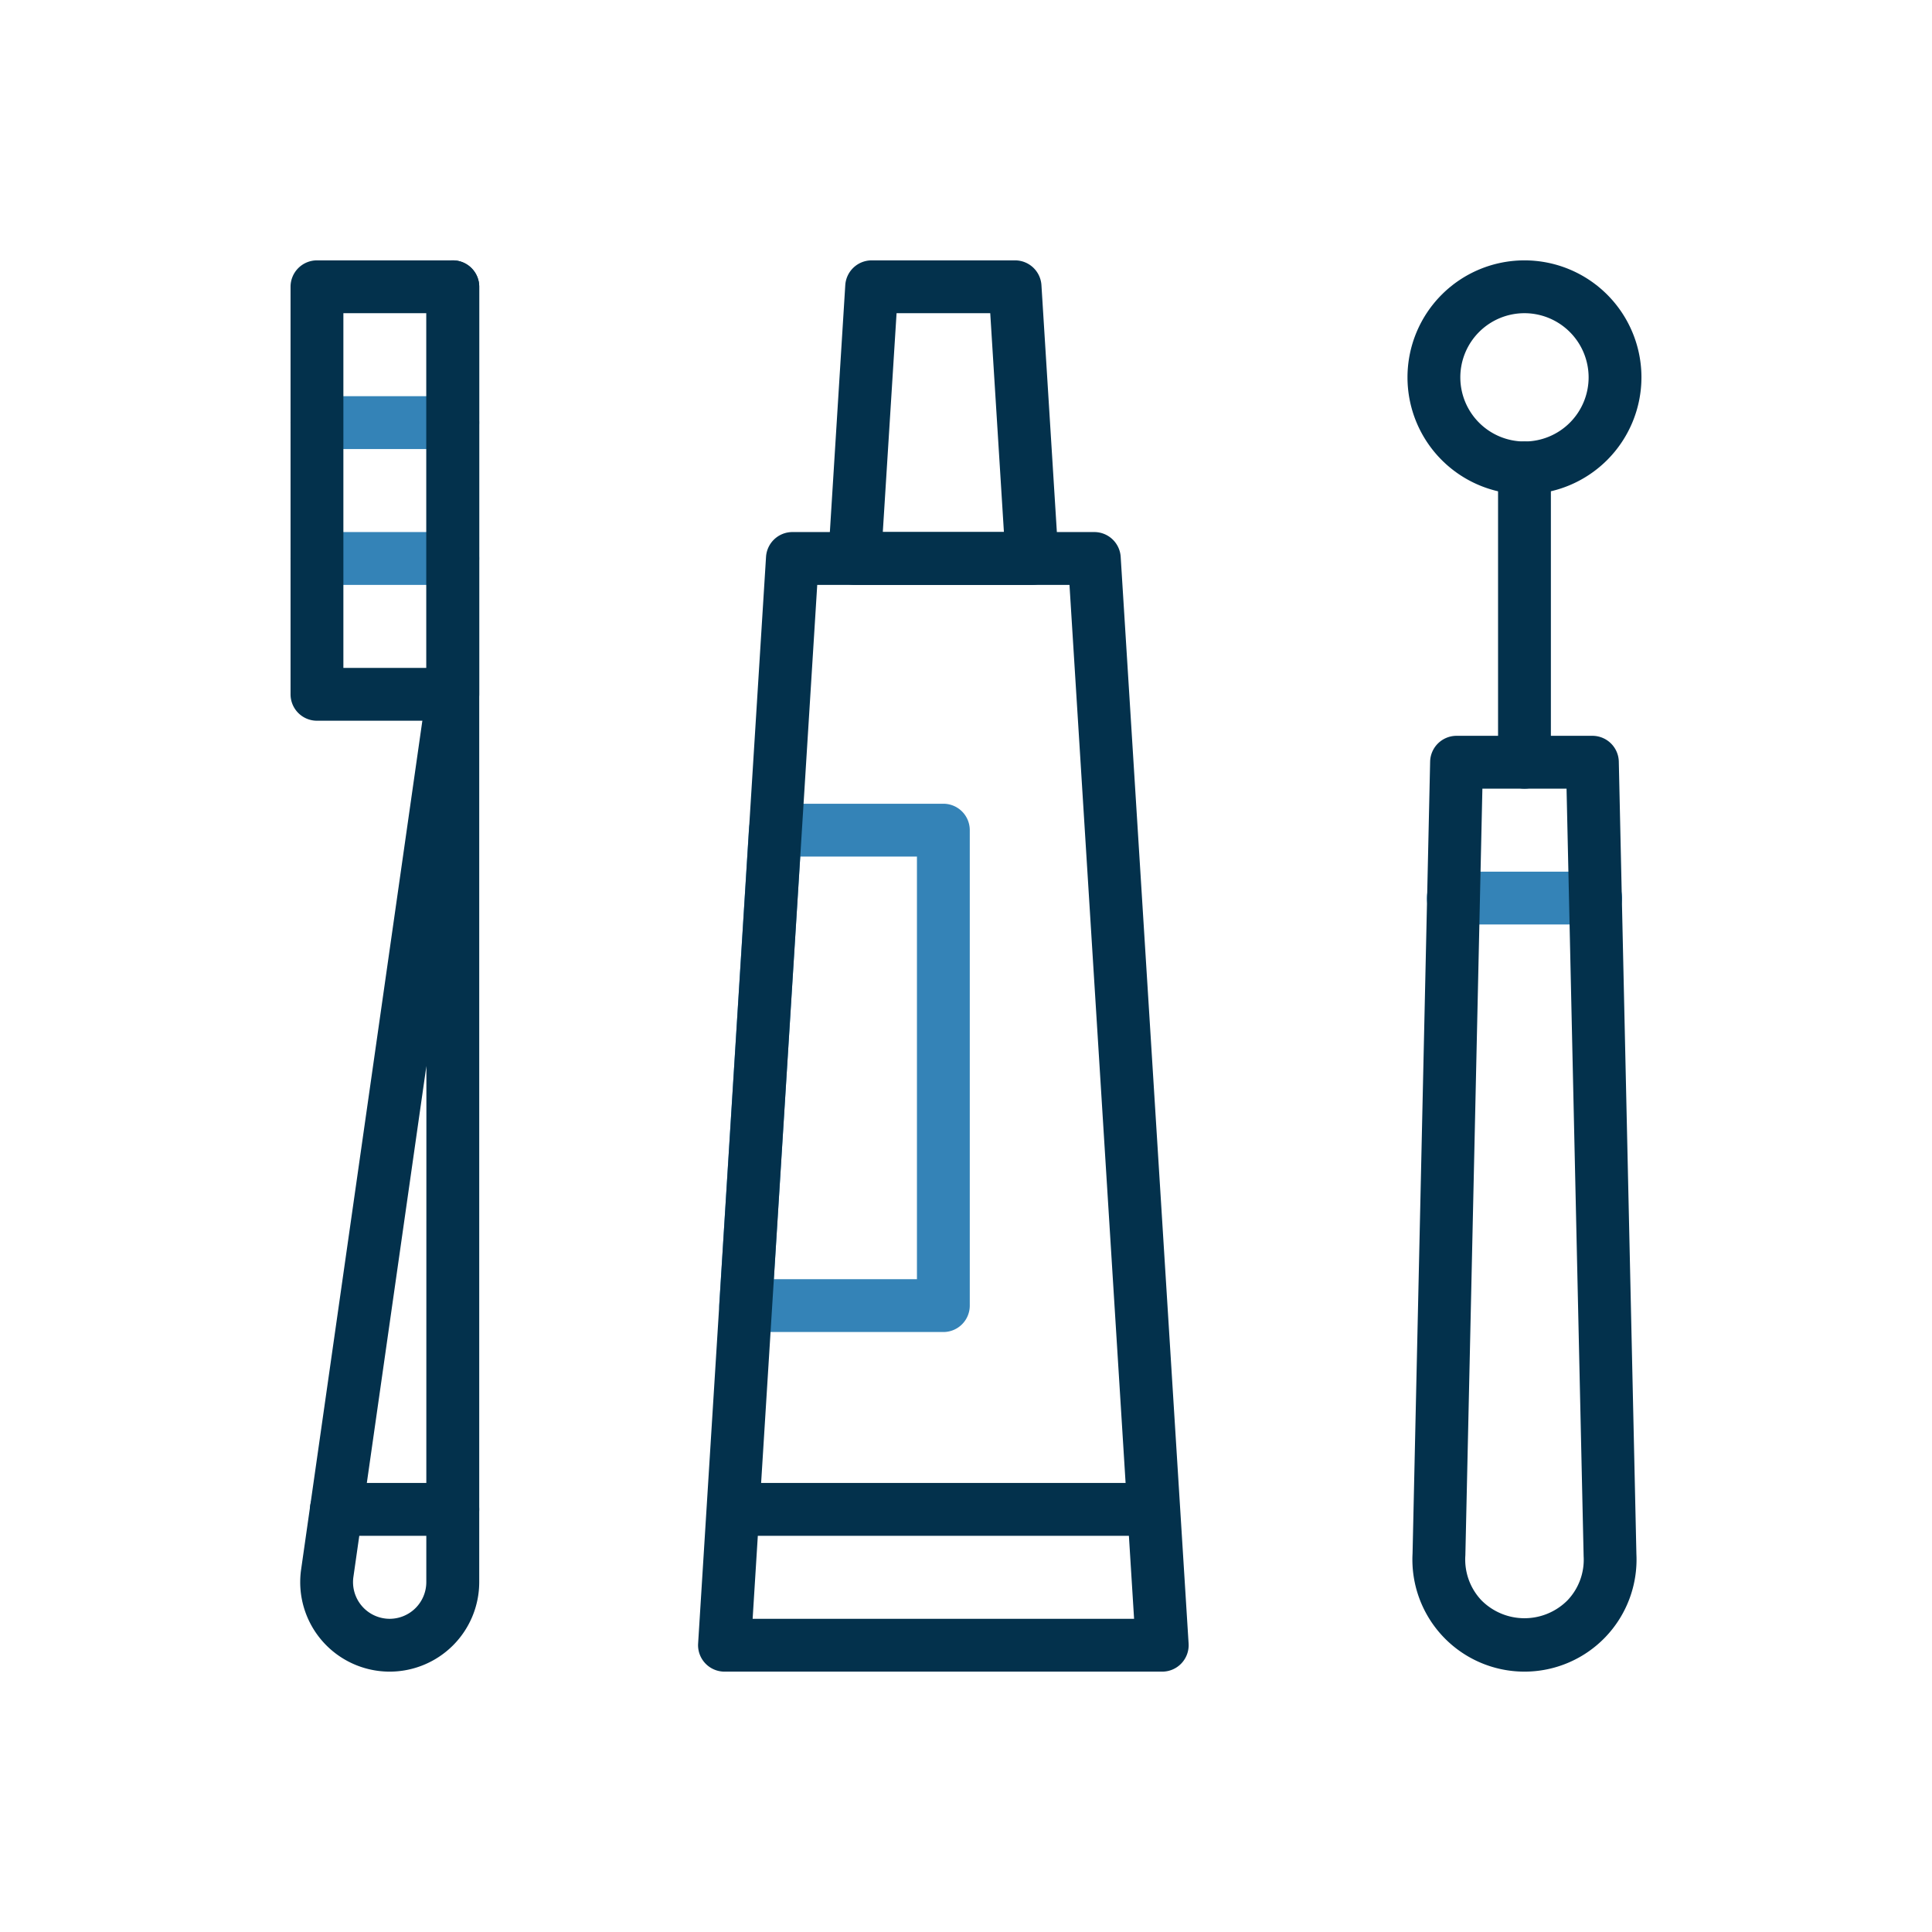
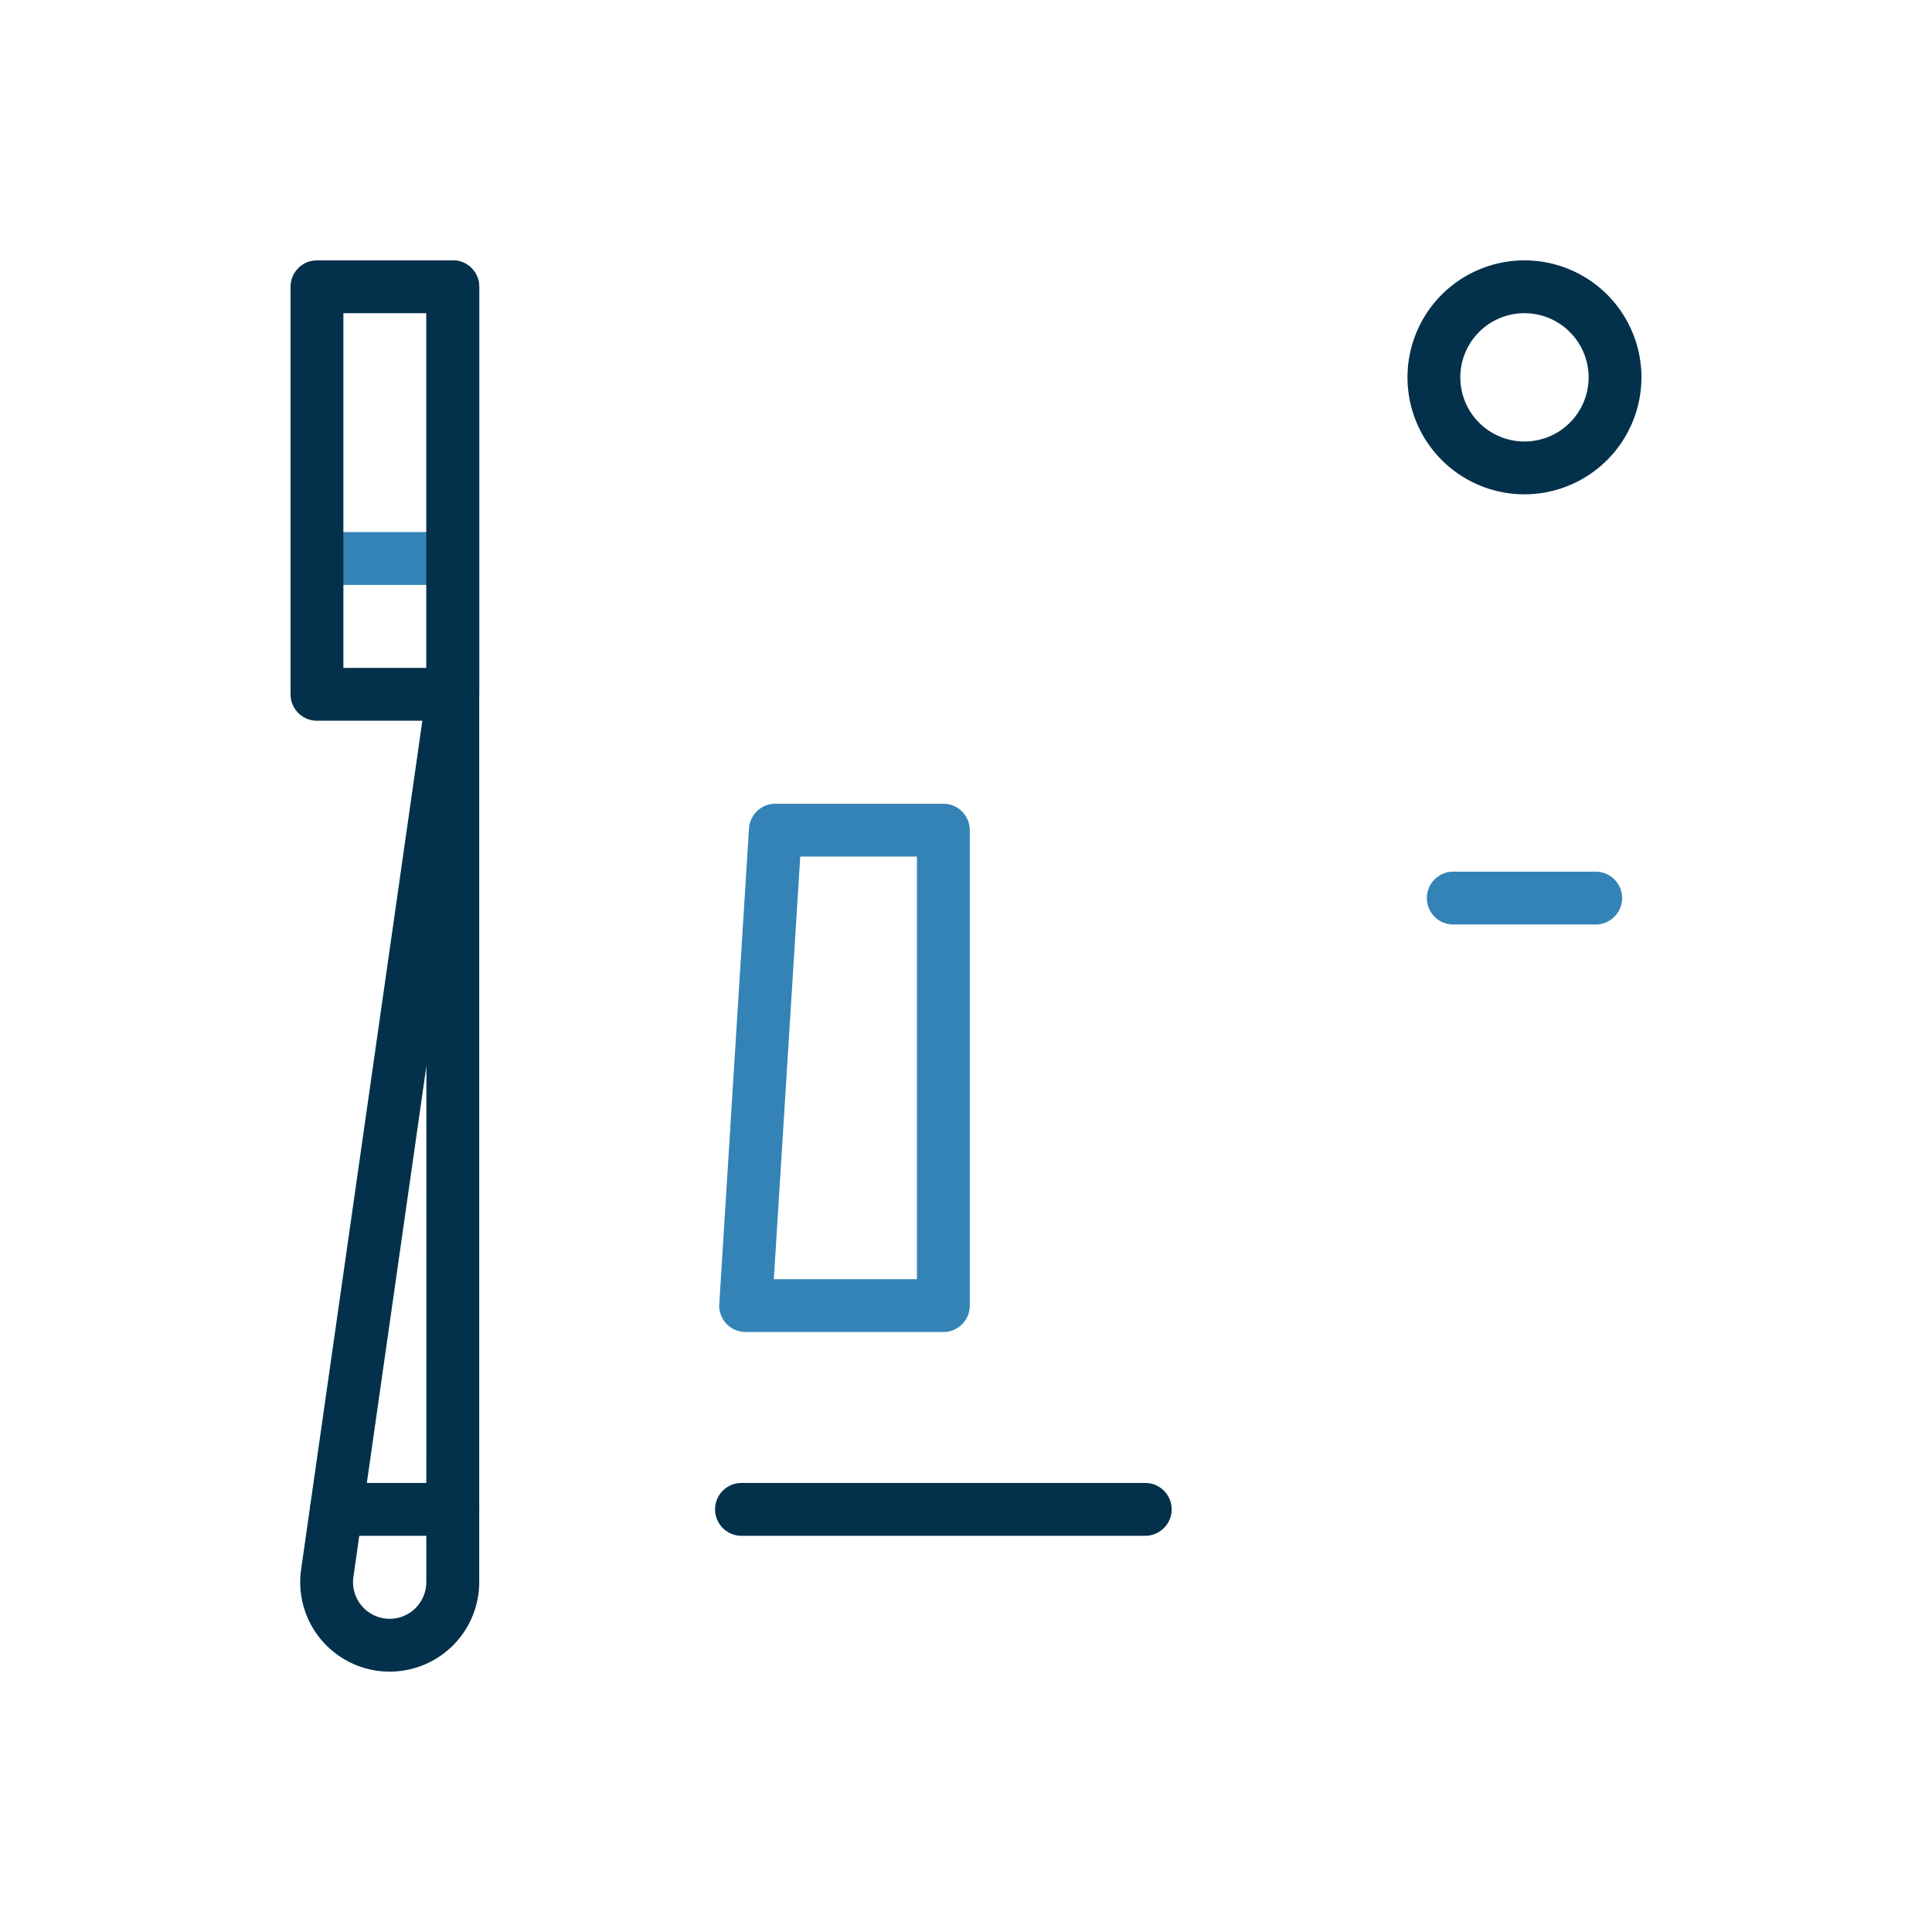
<svg xmlns="http://www.w3.org/2000/svg" id="Layer_1" data-name="Layer 1" viewBox="0 0 64 64">
  <defs>
    <style>
      .cls-1 {
        fill: #3483b7;
      }

      .cls-2 {
        fill: #03314c;
      }
    </style>
  </defs>
  <g>
-     <path class="cls-1" d="M15,14.875H10.5a.875.875,0,0,1,0-1.75H15a.875.875,0,0,1,0,1.75Z" />
    <path class="cls-1" d="M15,19.375H10.5a.875.875,0,0,1,0-1.75H15a.875.875,0,0,1,0,1.75Z" />
    <path class="cls-1" d="M31.25,44.125H24.7a.874.874,0,0,1-.873-.93l.984-15.75a.876.876,0,0,1,.874-.82H31.25a.875.875,0,0,1,.875.875V43.25A.875.875,0,0,1,31.25,44.125Zm-5.616-1.75h4.741v-14H26.509Z" />
    <path class="cls-1" d="M52.859,30.625H48.141a.875.875,0,1,1,0-1.75h4.718a.875.875,0,1,1,0,1.75Z" />
  </g>
  <g>
-     <path class="cls-2" d="M34.188,19.375H28.313a.876.876,0,0,1-.874-.93l.562-9a.876.876,0,0,1,.874-.82h4.75a.876.876,0,0,1,.874.82l.562,9a.876.876,0,0,1-.873.93Zm-4.944-1.75h4.012l-.453-7.25H29.7Z" />
    <path class="cls-2" d="M37.938,50.875H24.563a.875.875,0,0,1,0-1.75H37.938a.875.875,0,0,1,0,1.75Z" />
-     <path class="cls-2" d="M38.5,55.375H24a.876.876,0,0,1-.874-.93l2.25-36a.876.876,0,0,1,.874-.82h10a.876.876,0,0,1,.874.82l2.25,36a.876.876,0,0,1-.874.93Zm-13.568-1.75H37.568l-2.14-34.25H27.072Z" />
    <path class="cls-2" d="M15,23.875H10.5A.875.875,0,0,1,9.625,23V9.5a.875.875,0,0,1,.875-.875H15a.875.875,0,0,1,.875.875V23A.875.875,0,0,1,15,23.875Zm-3.625-1.75h2.75V10.375h-2.75Z" />
    <path class="cls-2" d="M12.91,55.375a2.964,2.964,0,0,1-2.935-3.384l4.15-29.053V9.5a.875.875,0,0,1,1.75,0V52.41A2.968,2.968,0,0,1,12.91,55.375Zm1.215-20.063L11.707,52.238a1.215,1.215,0,0,0,1.2,1.387,1.216,1.216,0,0,0,1.215-1.215Z" />
    <path class="cls-2" d="M15,50.875H11.143a.875.875,0,0,1,0-1.75H15a.875.875,0,0,1,0,1.75Z" />
    <path class="cls-2" d="M50.5,16.375A3.875,3.875,0,1,1,54.375,12.5,3.879,3.879,0,0,1,50.5,16.375Zm0-6A2.125,2.125,0,1,0,52.625,12.5,2.127,2.127,0,0,0,50.5,10.375Z" />
-     <path class="cls-2" d="M50.5,26.125a.875.875,0,0,1-.875-.875V15.5a.875.875,0,0,1,1.75,0v9.75A.875.875,0,0,1,50.5,26.125Z" />
-     <path class="cls-2" d="M50.5,55.375a3.713,3.713,0,0,1-3.707-3.919l.582-26.226a.875.875,0,0,1,.875-.855h4.5a.875.875,0,0,1,.875.855l.583,26.255a3.712,3.712,0,0,1-3.708,3.89Zm-1.394-29.25-.564,25.4a1.964,1.964,0,0,0,.532,1.487,2.009,2.009,0,0,0,2.852,0,1.948,1.948,0,0,0,.534-1.458l-.566-25.428Z" />
  </g>
</svg>